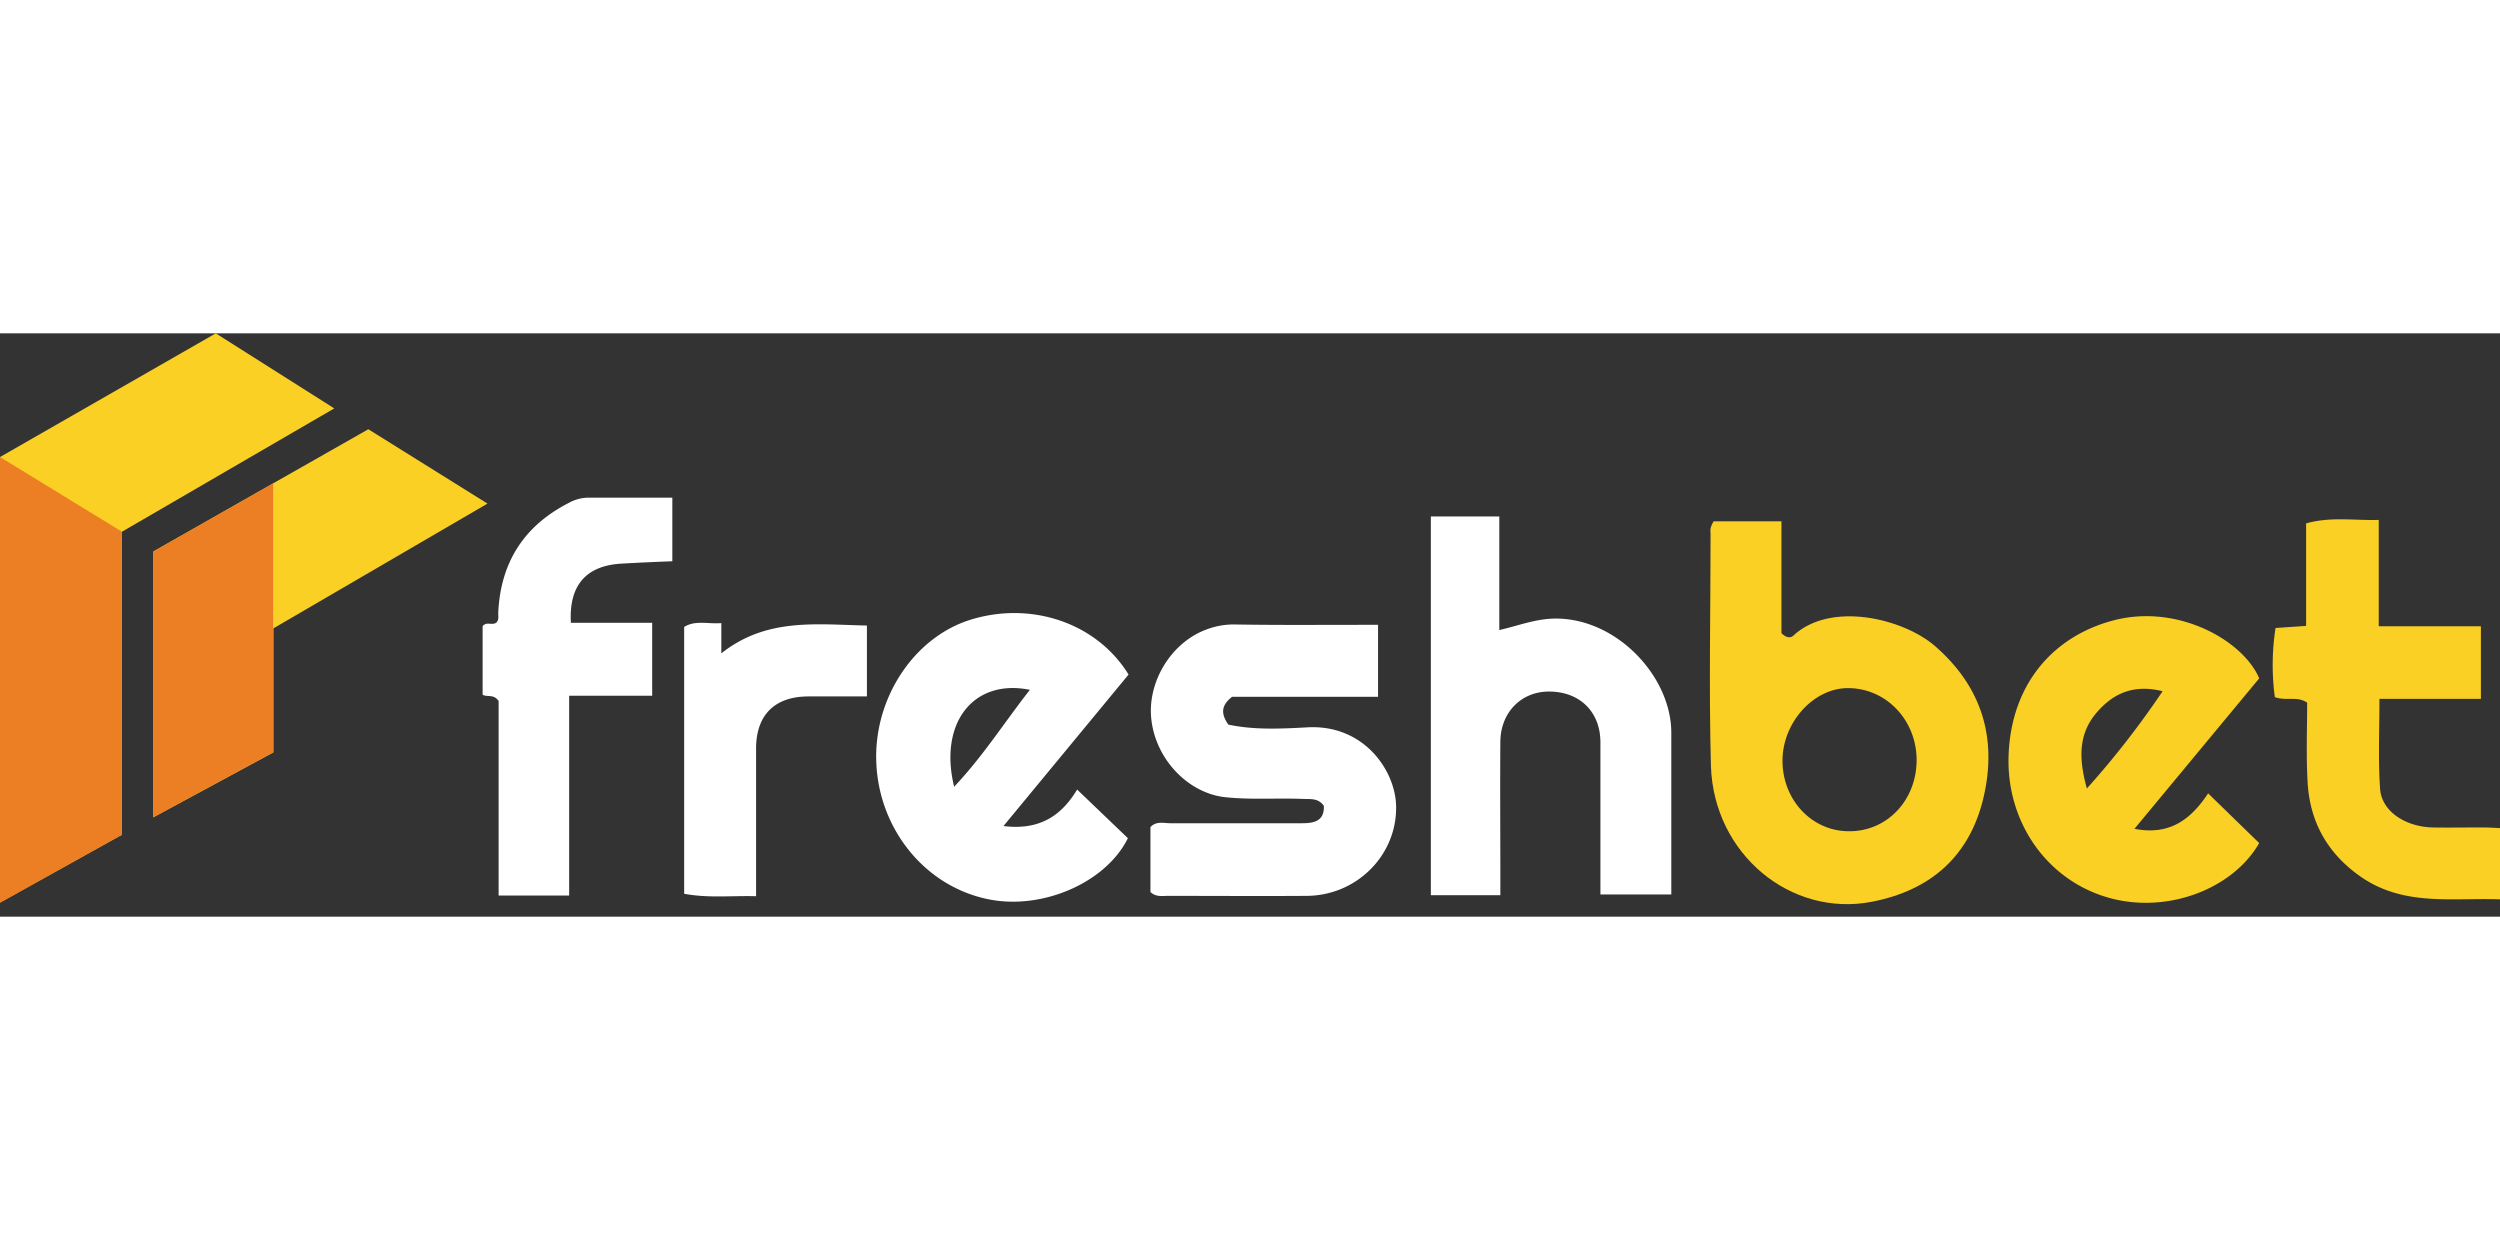
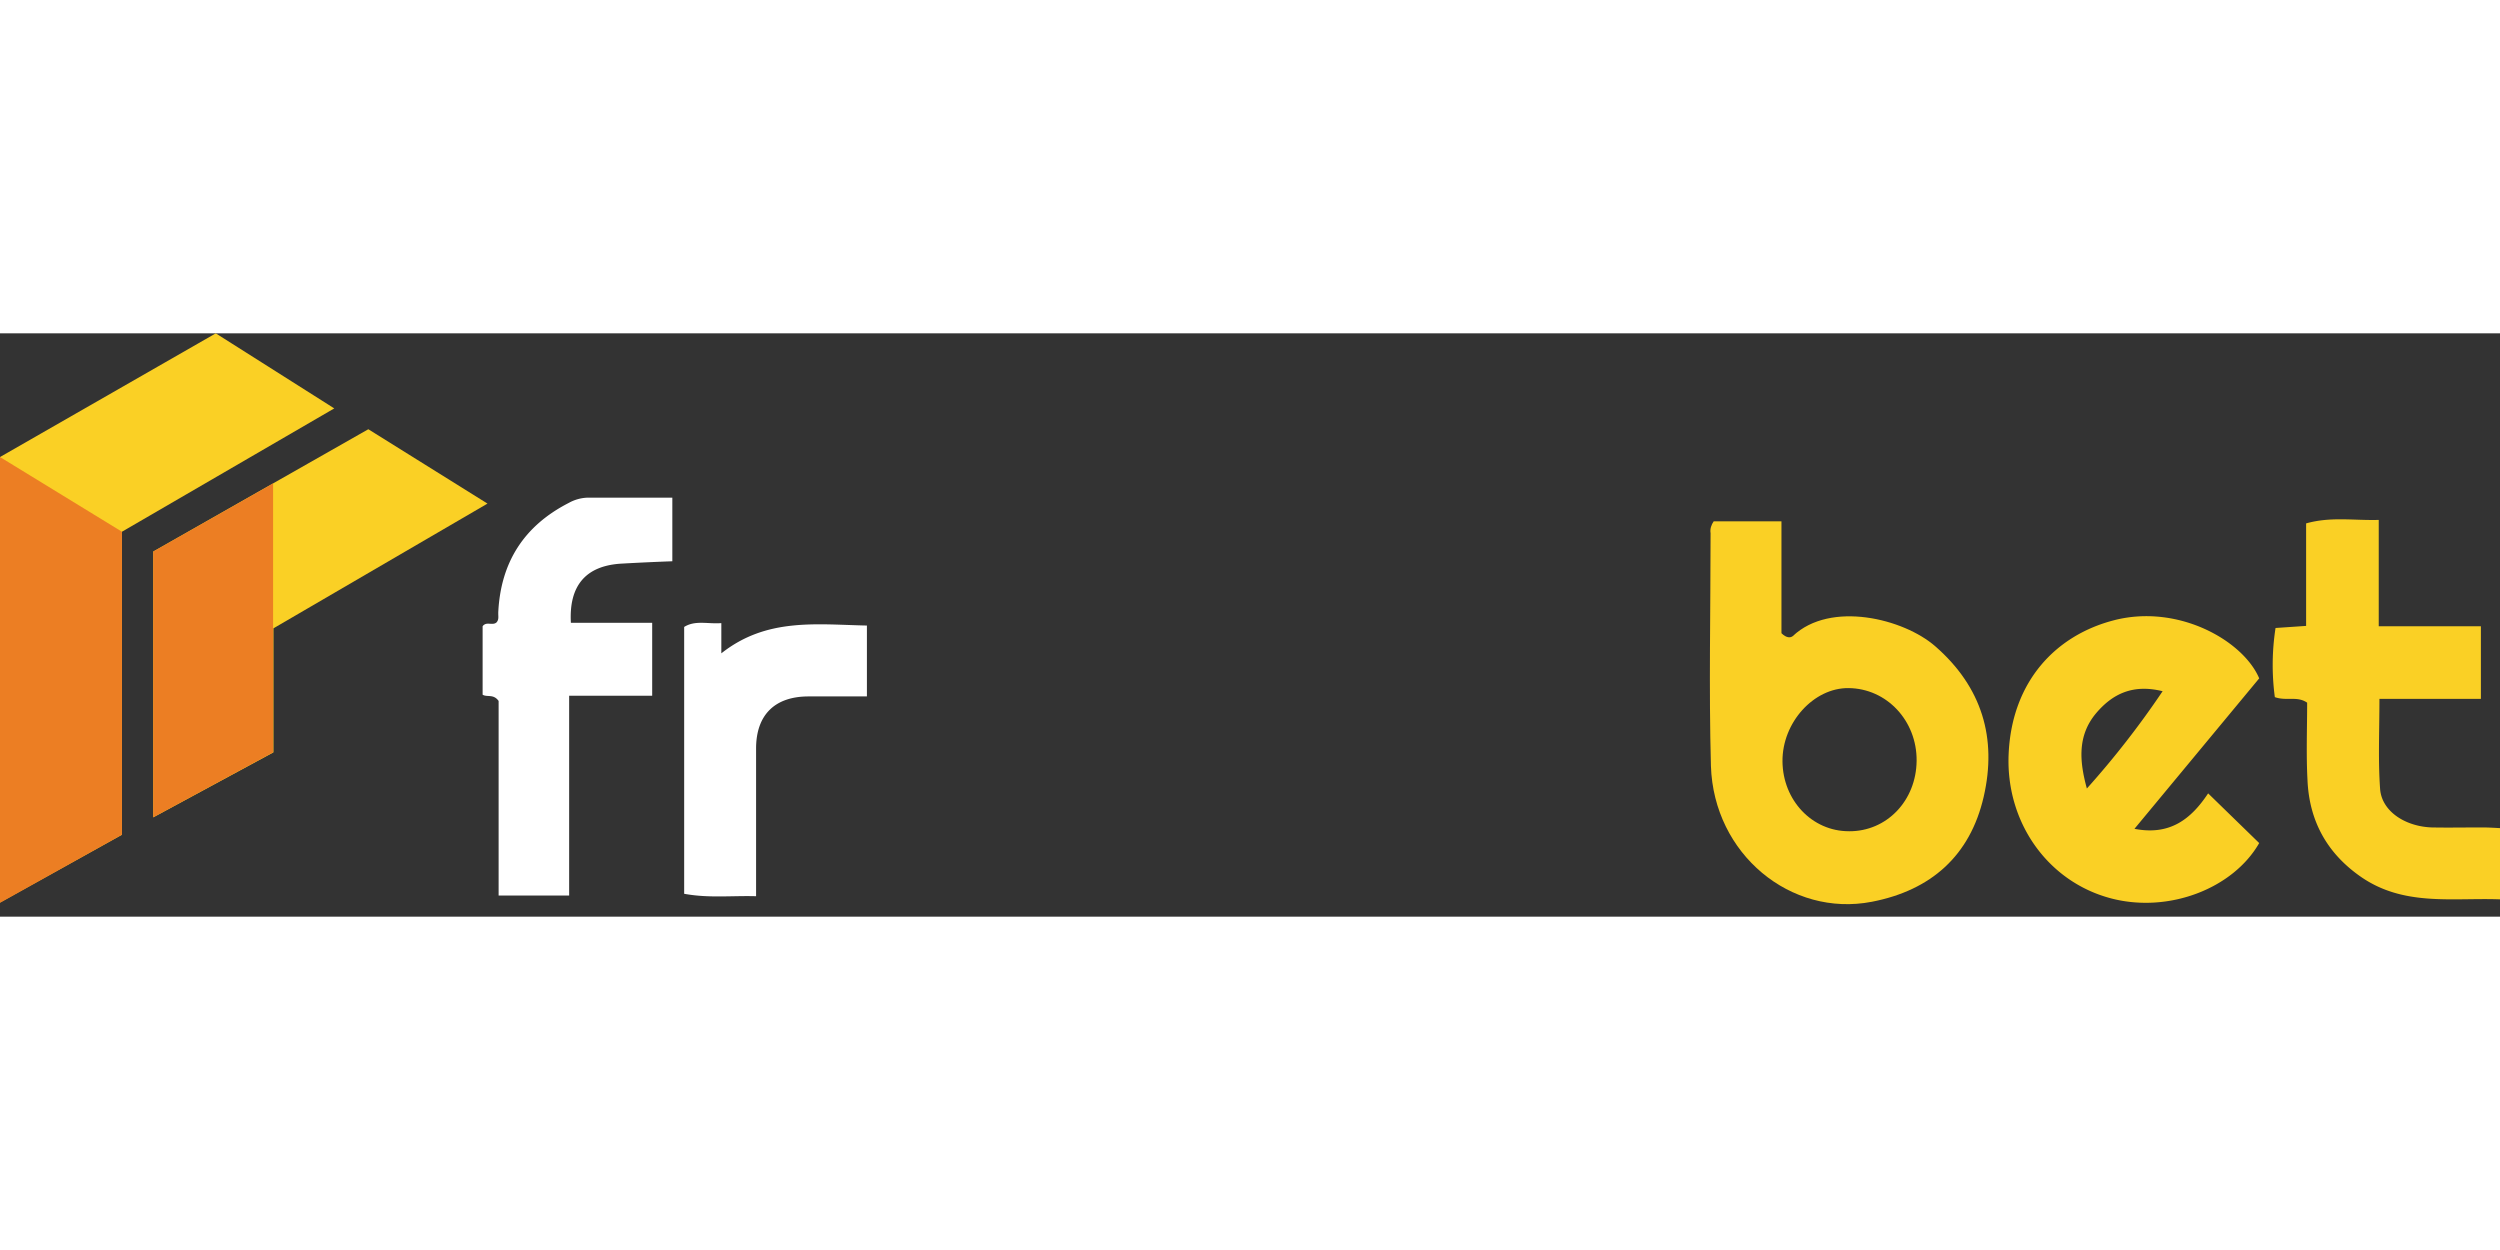
<svg xmlns="http://www.w3.org/2000/svg" width="300" height="150" fill="none" viewBox="0 0 150 35">
  <rect x="0" y="0" width="150" height="35" fill="#333333" stroke="none" />
  <path fill="#FAD025" d="M12.947 0 0 7.422v26.727l7.318-4.066V11.904l12.738-7.4L12.946 0Zm103.176 18.784c-1.898-1.668-6.297-2.752-8.548-.625-.146.125-.396.125-.688-.167v-6.713h-4.065c-.146.208-.23.458-.188.709 0 4.649-.104 9.319.021 13.968.167 5.295 4.795 9.09 9.652 8.151 3.565-.688 5.9-2.773 6.713-6.296.813-3.523-.104-6.588-2.897-9.027Zm-5.192 11.09c-2.209 0-3.961-1.854-3.982-4.19-.02-2.334 1.877-4.42 3.962-4.398 2.293.02 4.107 1.96 4.086 4.357-.021 2.397-1.793 4.253-4.066 4.232Z" />
  <path fill="#FAD025" d="M22.099 5.754 9.194 13.092v15.949l7.213-3.899V17.7l12.842-7.484-7.15-4.462Z" />
-   <path fill="#fff" d="M93.252 17.116c-1.126.02-2.126.417-3.294.688v-6.817h-4.107V33.71h4.17v-1.188c0-2.669-.021-5.337 0-8.027.02-1.751 1.25-3.002 2.918-3.002 1.856 0 3.086 1.23 3.086 3.044v9.131h4.253v-9.736c-.021-3.377-3.315-6.88-7.026-6.817ZM78.45 23.641c-1.584.084-3.19.167-4.753-.166-.396-.584-.5-1.105.23-1.668h8.756V17.49h-1.064c-2.46 0-4.94.021-7.4-.02a4.658 4.658 0 0 0-1.919.333c-2.084.813-3.502 3.19-3.21 5.441.313 2.419 2.272 4.357 4.42 4.587 1.563.167 3.127.041 4.67.104.437.02.917-.063 1.25.417.042.896-.563 1.042-1.292 1.042h-7.922c-.396 0-.834-.145-1.189.23v3.898c.334.313.71.23 1.043.23 2.773 0 5.566.02 8.339 0 2.96-.021 5.337-2.377 5.358-5.233.041-2.21-1.897-5.066-5.316-4.879Zm-20.201-6.462c-3.398 1.042-5.837 4.711-5.67 8.589.166 4.023 2.96 7.443 6.754 8.193 3.21.646 7.026-1 8.34-3.67l-3.045-2.918c-.938 1.564-2.251 2.46-4.42 2.19l7.506-9.09c-1.897-3.086-5.817-4.42-9.465-3.294Zm-1 10.027c-.939-3.836 1.167-6.504 4.544-5.816-1.522 1.939-2.794 3.96-4.545 5.816Z" />
  <path fill="#FAD025" d="M126.901 17.2c-3.565.896-6.171 3.69-6.38 7.984-.208 4.128 2.335 7.714 6.129 8.715 3.461.917 7.339-.584 8.902-3.315l-3.064-2.982c-1.022 1.543-2.293 2.544-4.42 2.127l7.484-9.027c-.938-2.23-4.795-4.462-8.651-3.503Zm-1.689 10.11c-.438-1.605-.584-3.147.542-4.502 1.001-1.189 2.231-1.773 4.003-1.335a53.422 53.422 0 0 1-4.545 5.838Zm20.681 2.336c-1.605-.063-2.981-.98-3.086-2.294-.125-1.75-.041-3.502-.041-5.42h6.087v-4.357h-6.129v-6.38c-1.501.042-2.877-.208-4.357.209v6.15l-1.835.125a14.6 14.6 0 0 0-.042 4.149c.709.25 1.335-.084 1.939.333 0 1.543-.062 3.107.021 4.65.104 2.418 1.147 4.357 3.169 5.774 2.585 1.814 5.483 1.272 8.381 1.376v-4.274c-.396-.02-.73-.041-1.084-.041-1.001 0-2.002.02-3.023 0Z" />
  <path fill="#fff" d="M35.212 9.861c-.375.02-.75.125-1.084.313-2.69 1.376-4.086 3.565-4.232 6.567v.083c0 .188.041.355-.105.521-.208.188-.542-.02-.75.146-.042.021-.063.063-.084.084v4.107c.271.167.647-.063.96.375v11.675h4.232V21.744h4.982v-4.378h-4.878c-.125-2.23.896-3.398 2.96-3.544a149.21 149.21 0 0 1 3.127-.146V9.861h-5.128ZM43.28 19.2v-1.813c-.813.063-1.564-.188-2.23.23v16.01c1.459.271 2.856.105 4.315.146v-8.86c0-2.022 1.126-3.127 3.148-3.127h3.502v-4.253c-3.044-.063-6.025-.48-8.735 1.668Z" />
  <path fill="#EC7E23" d="m0 7.422 7.318 4.482v18.18L0 34.17V7.422ZM16.386 17.7v7.442l-7.192 3.899V13.092l7.192-4.086V17.7Z" />
</svg>